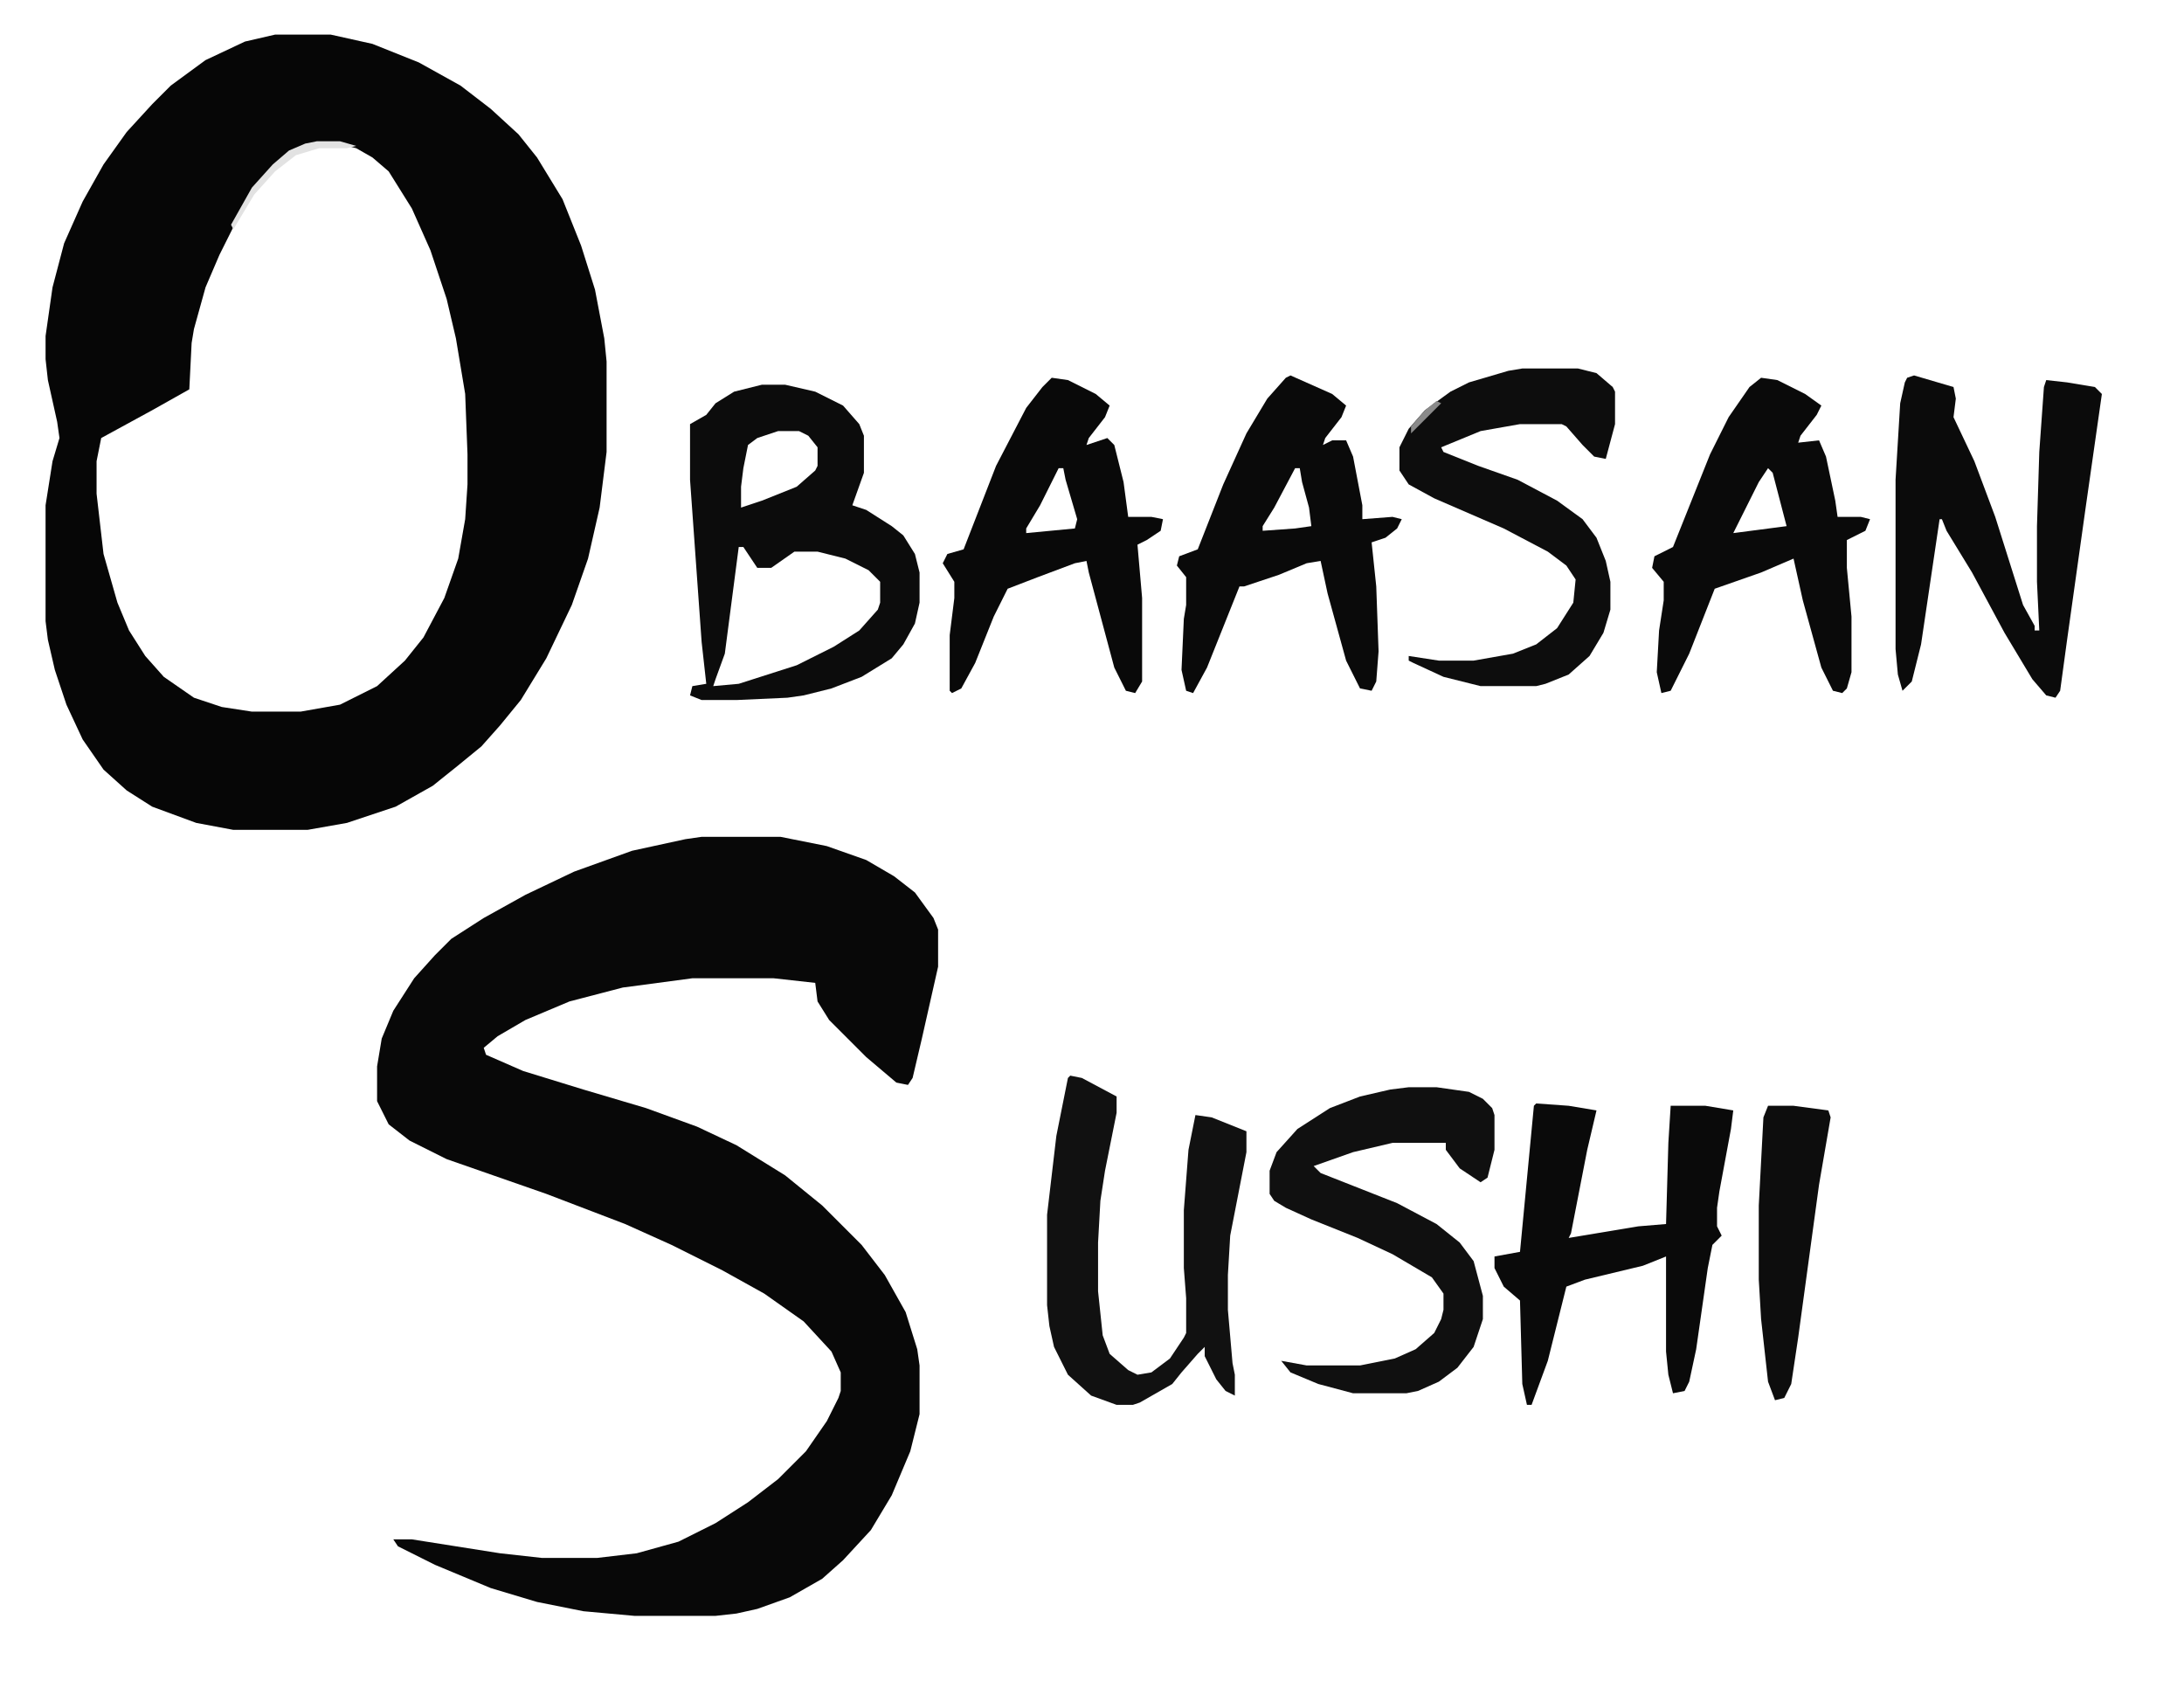
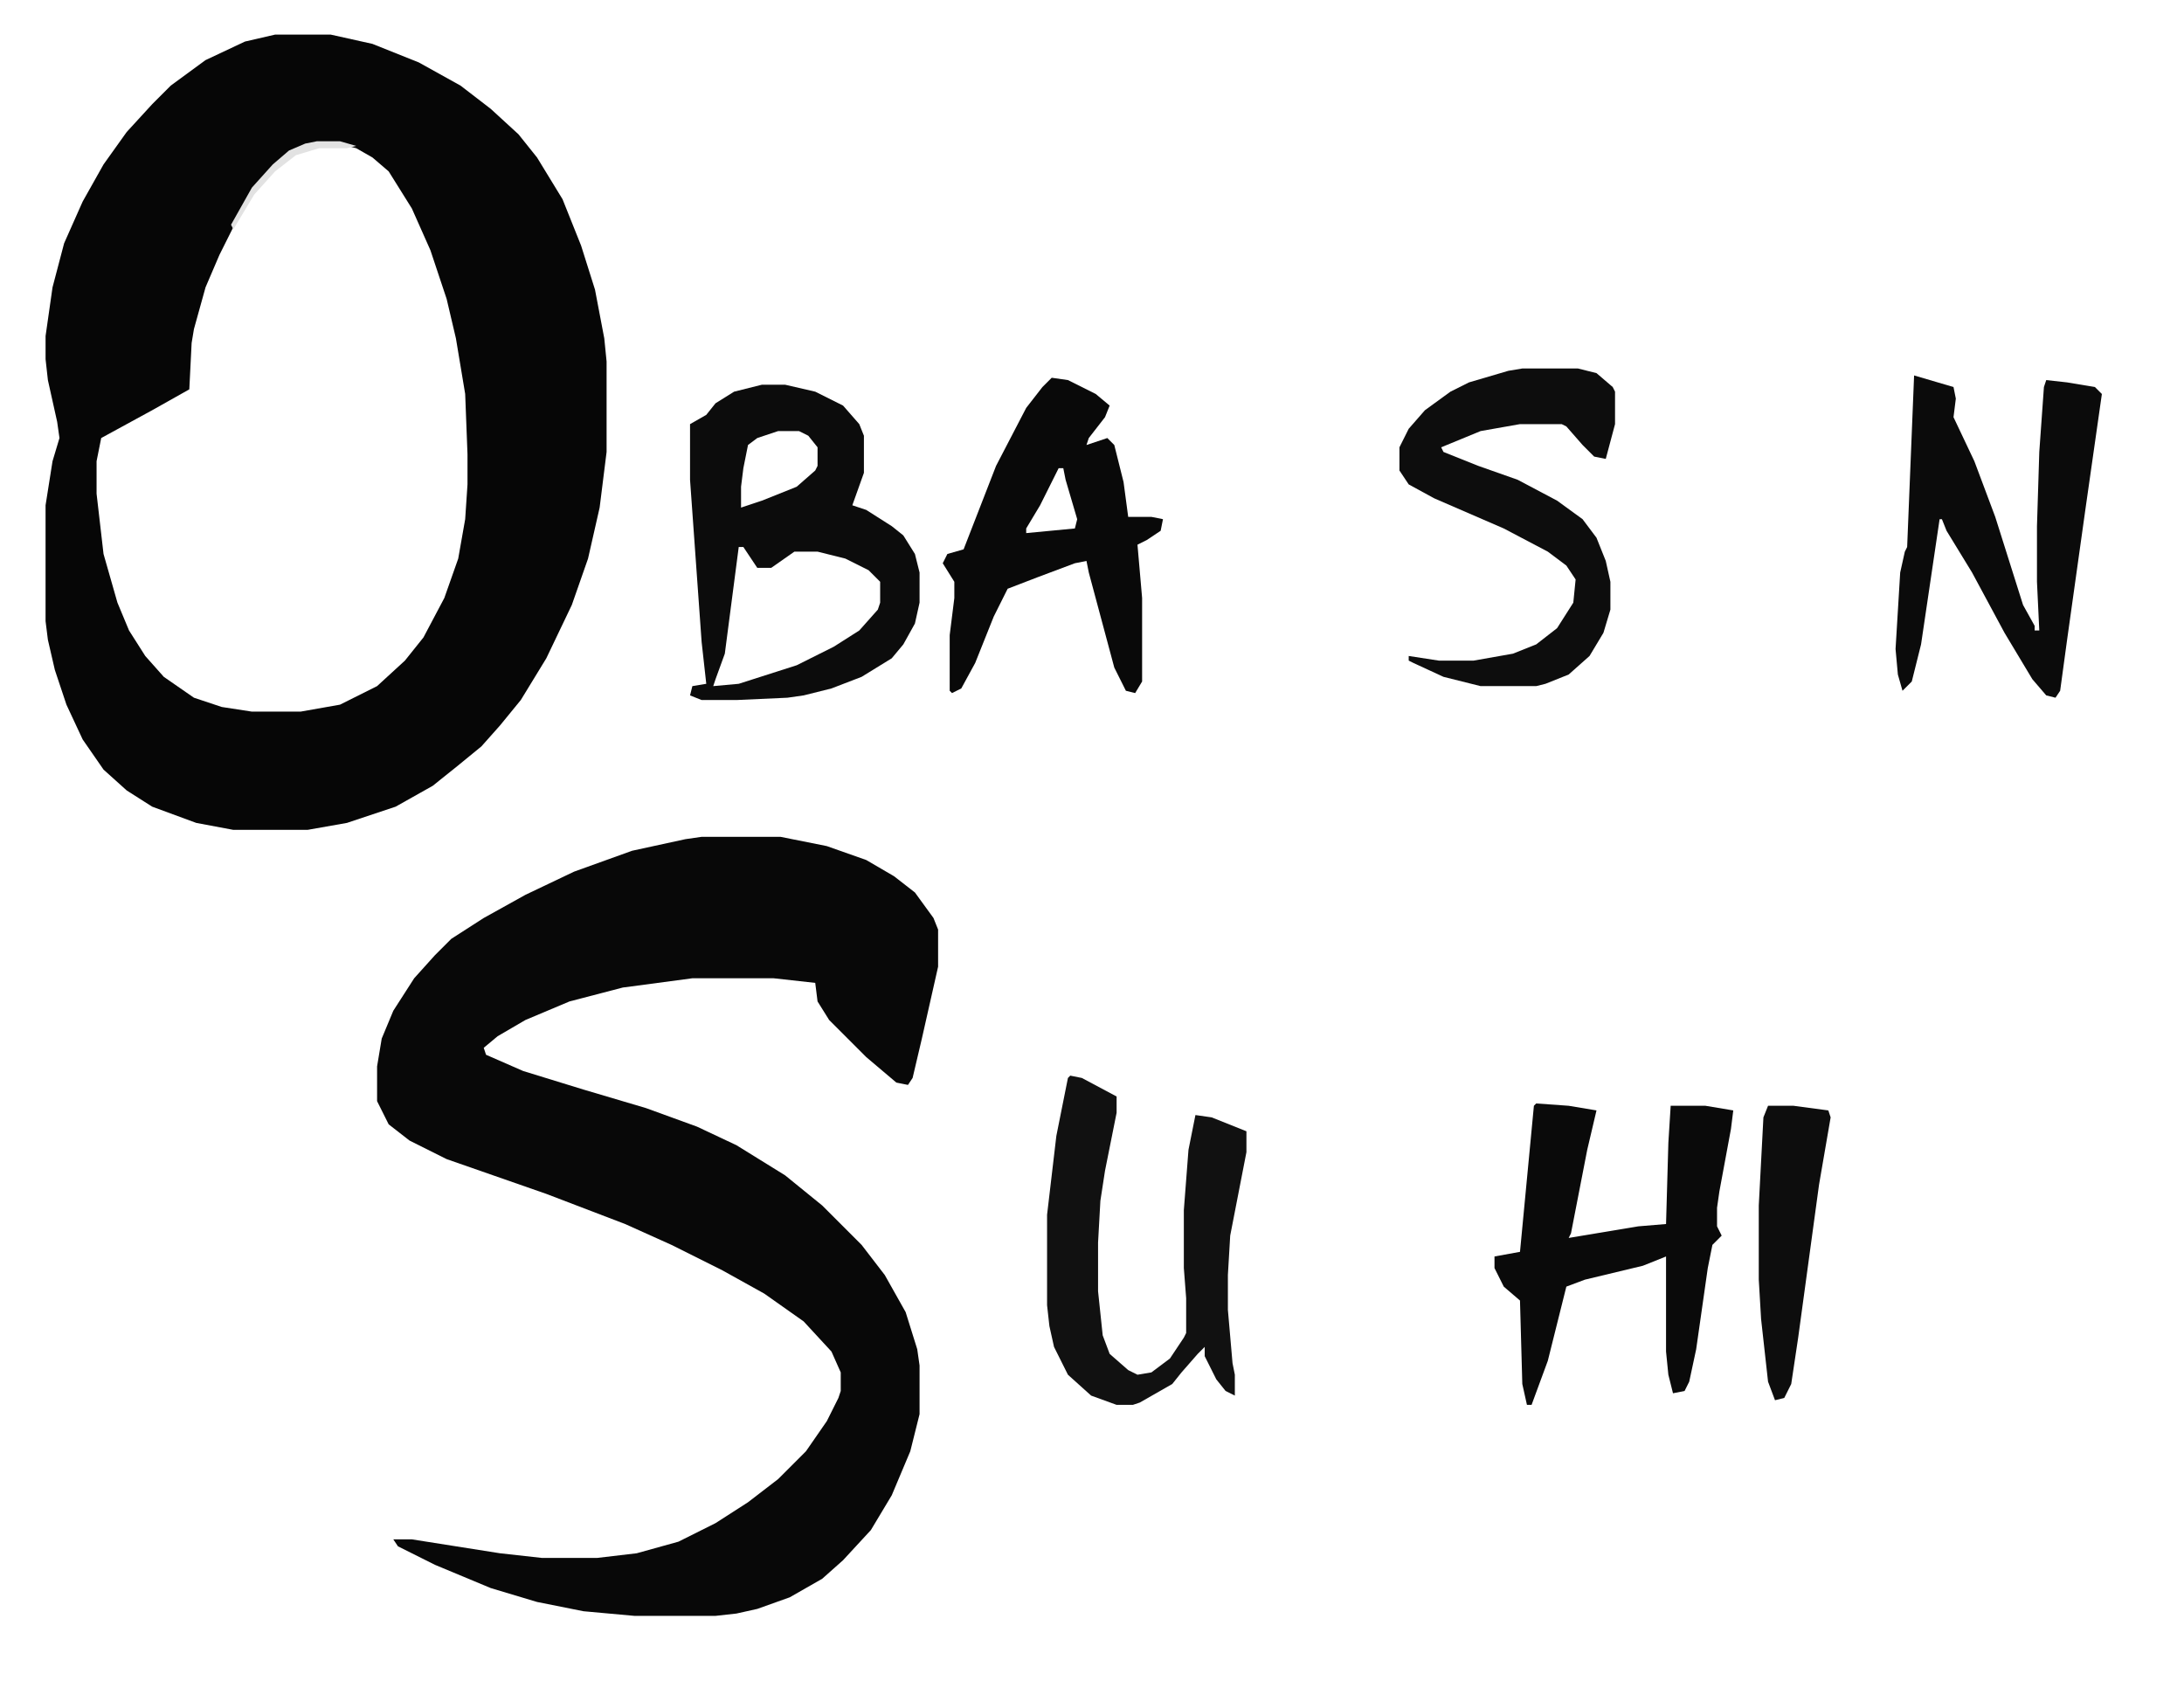
<svg xmlns="http://www.w3.org/2000/svg" viewBox="57.344 131.072 942.08 724.992" style="max-height:500px">
  <path fill="#060606" d="M176 146h24l18 4 20 8 18 10 13 10 12 11 8 10 11 18 8 20 6 19 4 21 1 10v39l-3 24-5 22-7 20-11 23-11 18-9 11-8 9-11 9-10 8-16 9-21 7-17 3h-32l-16-3-19-7-11-7-10-9-9-13-7-15-5-15-3-13-1-8v-50l3-19 3-10-1-7-4-18-1-9v-10l3-21 5-19 8-18 9-16 10-14 11-12 8-8 15-11 17-8zm19 48l-10 3-9 7-7 7-9 14-8 16-6 14-5 18-1 6-1 20-16 9-22 12-2 10v14l3 26 6 21 5 12 7 11 8 9 13 9 12 4 13 2h21l17-3 16-8 12-11 8-10 9-17 6-17 3-17 1-15v-13l-1-26-4-24-4-17-7-21-8-18-10-16-7-6-7-4-4-1z" />
  <path fill="#080808" d="M360 492h34l20 4 17 6 12 7 9 7 8 11 2 5v16l-7 31-4 17-2 3-5-1-13-11-16-16-5-8-1-8-18-2h-35l-30 4-23 6-19 8-12 7-6 5 1 3 16 7 26 8 27 8 22 8 17 8 21 13 16 13 17 17 10 13 9 16 5 16 1 7v21l-4 16-8 19-9 15-12 13-9 8-14 8-14 5-9 2-9 1h-35l-22-2-20-4-20-6-24-10-16-8-2-3h8l38 6 18 2h24l17-2 18-5 16-8 14-9 13-10 12-12 9-13 5-10 1-3v-8l-4-9-12-13-17-12-18-10-22-11-20-9-34-13-43-15-16-8-9-7-5-10v-15l2-12 5-12 9-14 9-10 7-7 14-9 18-10 21-10 25-9 23-5z" />
  <path fill="#0C0C0C" d="M386 297h10l13 3 12 6 7 8 2 5v16l-5 14 6 2 11 7 5 4 5 8 2 8v13l-2 9-5 9-5 6-13 8-13 5-12 3-7 1-22 1h-15l-5-2 1-4 6-1-2-18-5-70v-24l7-4 4-5 8-5zm7 20l-9 3-4 3-2 10-1 8v9l9-3 15-6 8-7 1-2v-8l-4-5-4-2zm-17 50l-6 46-4 11-1 3 11-1 25-8 16-8 11-7 8-9 1-3v-9l-5-5-10-5-12-3h-10l-10 7h-6l-6-9z" />
-   <path fill="#0B0B0B" d="M883 293l17 5 1 5-1 8 9 19 9 24 12 38 5 9v2h2l-1-21v-24l1-32 2-28 1-3 9 1 12 2 3 3-7 49-8 57-3 22-2 3-4-1-6-7-12-20-14-26-11-18-2-5h-1l-8 54-4 16-4 4-2-7-1-11v-73l2-33 2-9 1-2z" />
-   <path fill="#0A0A0A" d="M614 293l18 8 6 5-2 5-7 9-1 3 4-2h6l3 7 4 21v6l13-1 4 1-2 4-5 4-6 2 2 19 1 28-1 13-2 4-5-1-6-12-8-29-3-14-6 1-12 5-15 5h-2l-14 35-6 11-3-1-2-9 1-22 1-6v-12l-4-5 1-4 8-3 11-28 10-22 9-15 8-9zm2 40l-9 17-5 8v2l14-1 7-1-1-8-3-11-1-6zM817 294l7 1 12 6 7 5-2 4-7 9-1 3 9-1 3 7 4 19 1 7h10l4 1-2 5-8 4v12l2 21v24l-2 7-2 2-4-1-5-10-8-29-4-18-14 6-20 7-11 28-8 16-4 1-2-9 1-18 2-13v-8l-5-6 1-5 8-4 16-40 8-16 9-13zm3 39l-4 6-11 22 23-3-6-23z" />
+   <path fill="#0B0B0B" d="M883 293l17 5 1 5-1 8 9 19 9 24 12 38 5 9v2h2l-1-21v-24l1-32 2-28 1-3 9 1 12 2 3 3-7 49-8 57-3 22-2 3-4-1-6-7-12-20-14-26-11-18-2-5h-1l-8 54-4 16-4 4-2-7-1-11l2-33 2-9 1-2z" />
  <path fill="#090909" d="M511 294l7 1 12 6 6 5-2 5-7 9-1 3 9-3 3 3 4 16 2 15h10l5 1-1 5-6 4-4 2 2 23v36l-3 5-4-1-5-10-11-41-1-5-5 1-16 6-13 5-6 12-8 20-6 11-4 2-1-1v-24l2-16v-7l-5-8 2-4 7-2 14-36 13-25 7-9zm3 39l-8 16-6 10v2l21-2 1-4-5-17-1-5z" />
  <path fill="#0A0A0A" d="M720 607l14 1 12 2-4 17-7 36-1 2 30-5 12-1 1-35 1-16h15l12 2-1 8-5 27-1 7v8l2 4-4 4-2 10-5 35-3 14-2 4-5 1-2-8-1-10v-41l-10 4-25 6-8 3-8 32-7 19h-2l-2-9-1-36-7-6-4-8v-5l11-2 6-63z" />
  <path fill="#111" d="M519 595l5 1 15 8v7l-5 25-2 13-1 18v21l2 19 3 8 8 7 4 2 6-1 8-6 6-9 1-2v-15l-1-13v-25l2-26 3-15 7 1 15 6v9l-7 36-1 17v15l2 23 1 5v9l-4-2-4-5-5-10v-4l-3 3-7 8-4 5-14 8-3 1h-7l-11-4-10-9-6-12-2-9-1-9v-39l4-34 5-25z" />
-   <path fill="#101010" d="M665 600h12l14 2 6 3 4 4 1 3v15l-3 12-3 2-9-6-6-8v-3h-23l-17 4-17 6 3 3 33 13 17 9 10 8 6 8 4 15v10l-4 12-7 9-8 6-9 4-5 1h-23l-15-4-12-5-4-5 11 2h23l15-3 9-4 8-7 3-6 1-4v-7l-5-7-17-10-15-7-20-8-11-5-5-3-2-3v-10l3-8 9-10 14-9 13-5 13-3z" />
  <path fill="#0D0D0D" d="M714 290h24l8 2 7 6 1 2v14l-4 15-5-1-5-5-7-8-2-1h-18l-17 3-17 7 1 2 15 6 17 6 17 9 11 8 6 8 4 10 2 9v12l-3 10-6 10-9 8-10 4-4 1h-24l-16-4-13-6-2-1v-2l13 2h15l17-3 10-4 9-7 7-11 1-10-4-6-8-6-19-10-30-13-11-6-4-6v-10l4-8 7-8 11-8 8-4 17-5zM820 608h11l15 2 1 3-5 29-9 66-3 20-3 6-4 1-3-8-3-27-1-17v-32l2-38z" />
  <path fill="#E2E2E2" d="M194 192h10l7 2-4 1h-12l-10 3-9 7-9 10-9 15-1-2 9-16 9-10 7-6 7-3z" />
-   <path fill="#8A8A8A" d="M677 304l2 1-13 13v-3l6-7z" />
</svg>